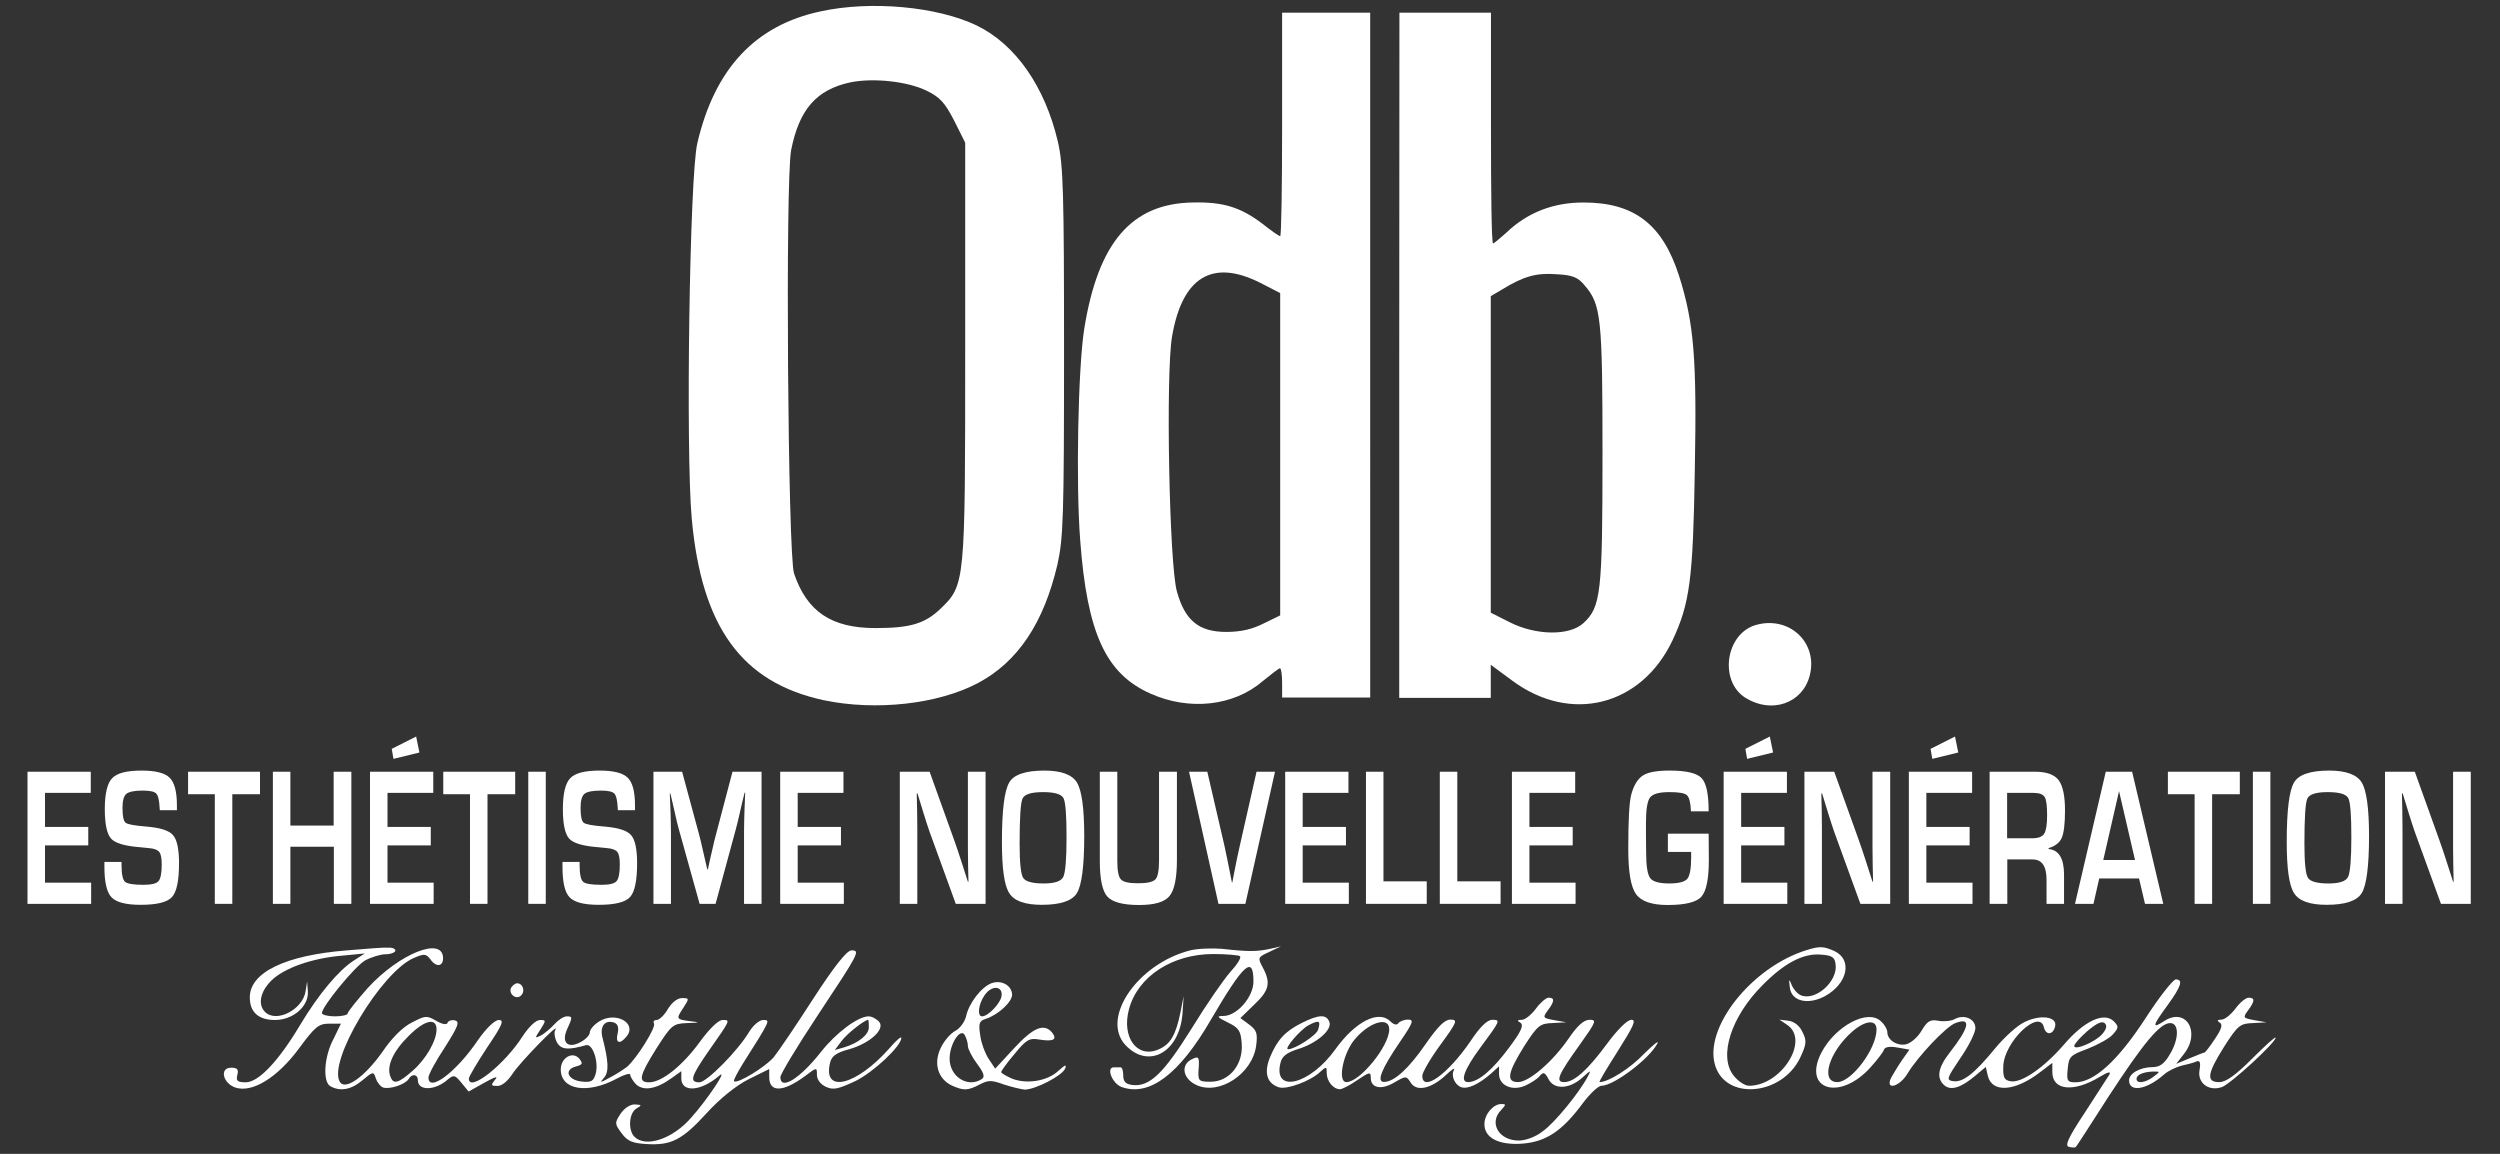
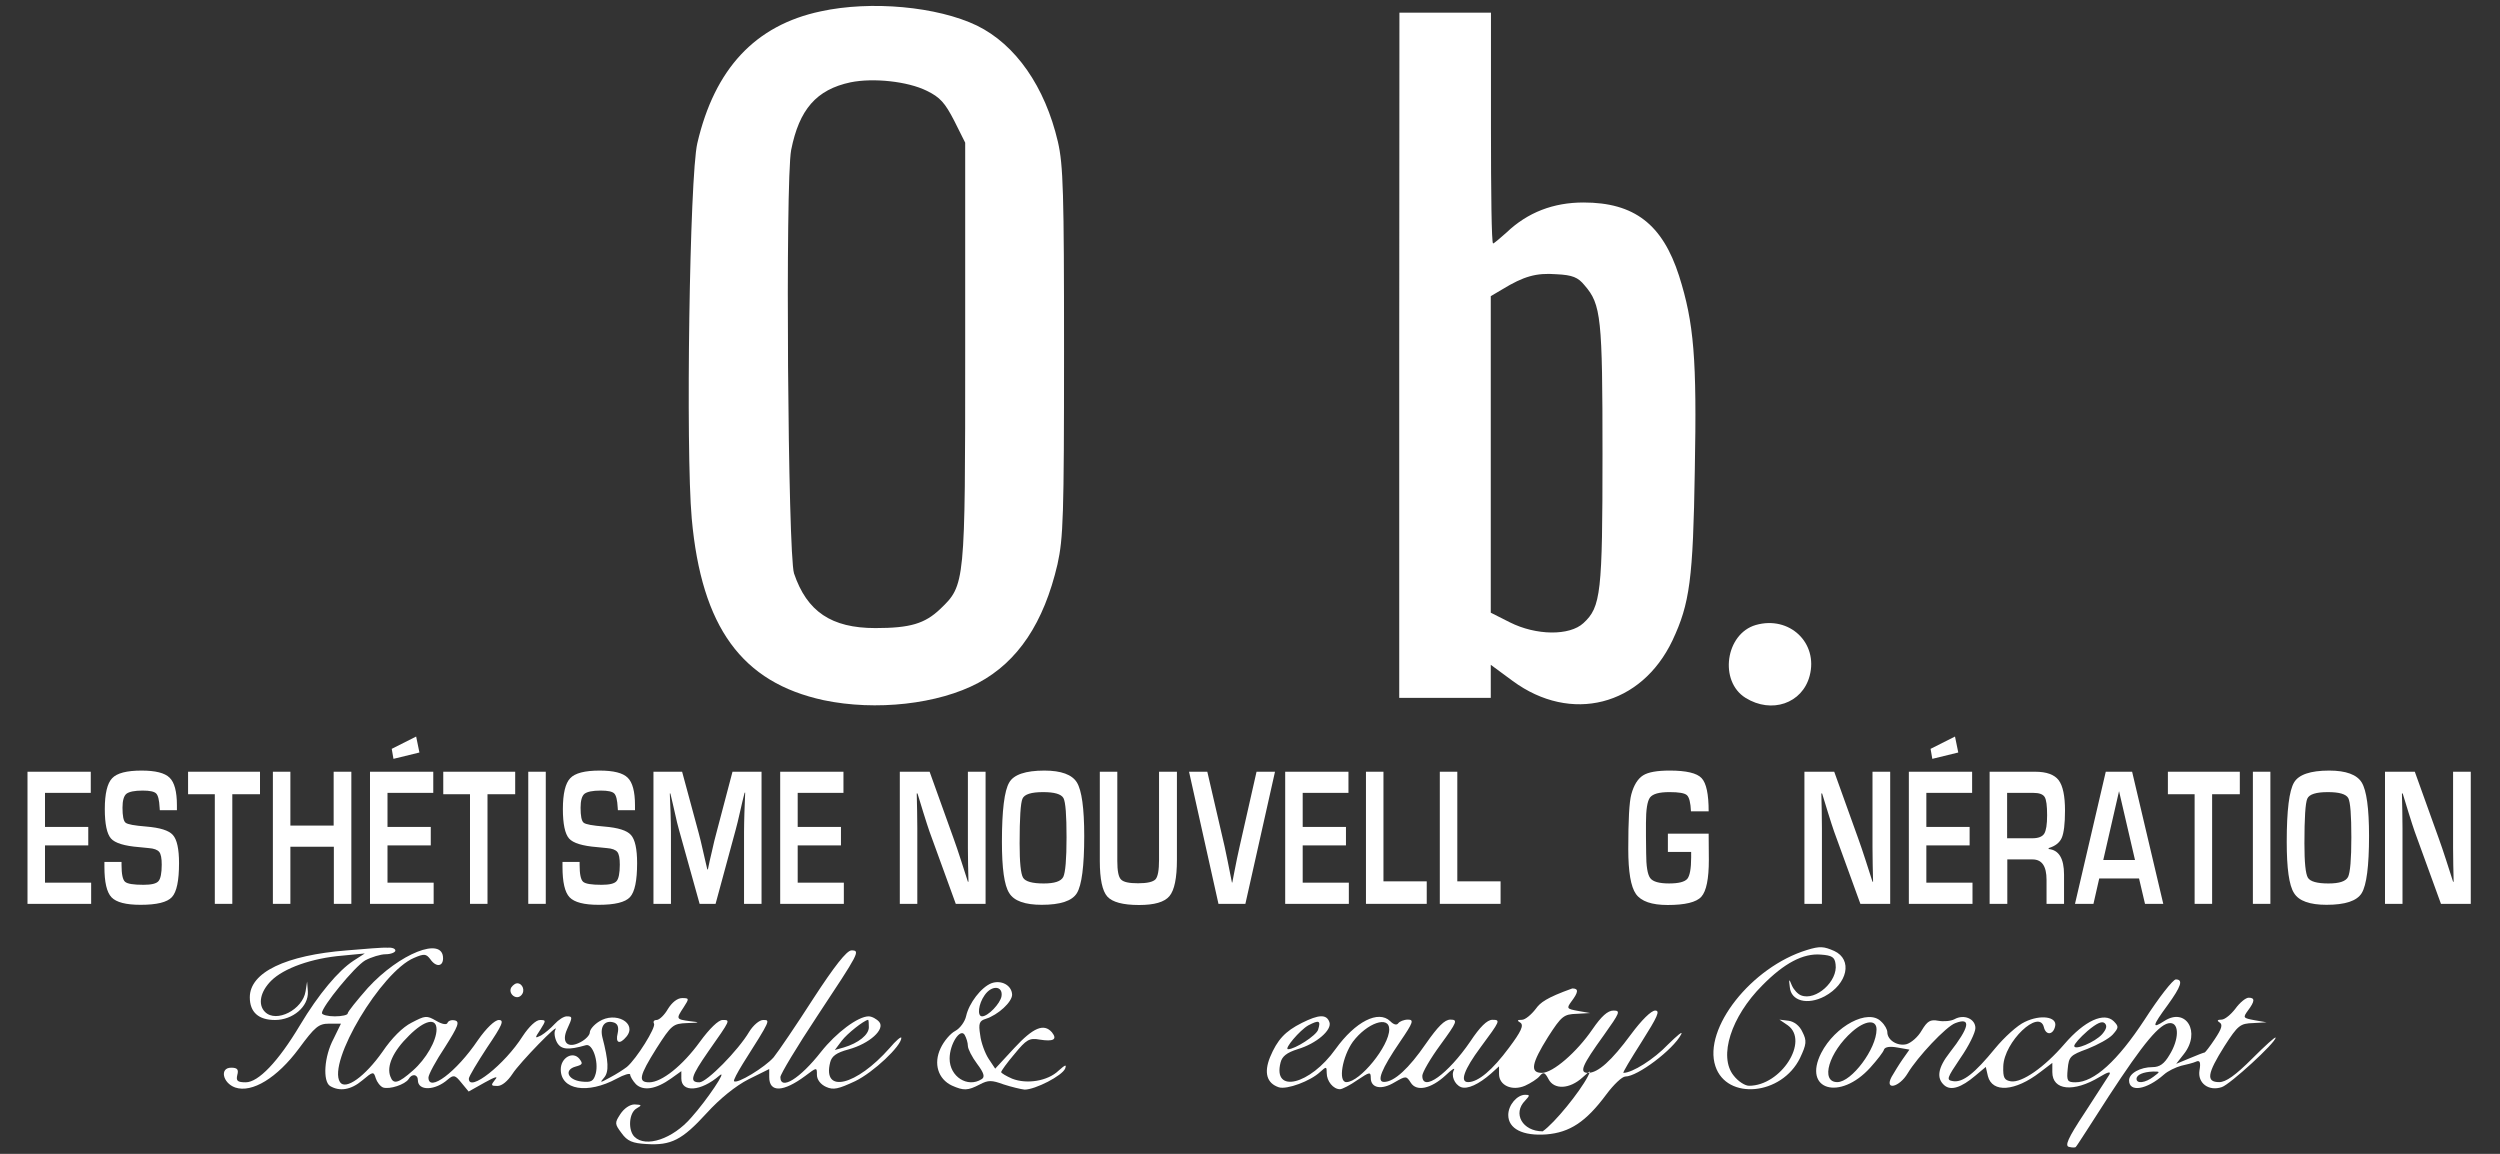
<svg xmlns="http://www.w3.org/2000/svg" version="1.1" id="New_Layer" x="0px" y="0px" viewBox="0 0 1300 600" style="enable-background:new 0 0 1300 600;" xml:space="preserve">
  <rect x="0" y="0" width="1300" height="600" fill="#333333" stroke="none" />
  <style type="text/css">
	.st0{fill-rule:evenodd;clip-rule:evenodd;fill:#FFFFFF;}
	.st1{fill:#FFFFFF;}
</style>
  <g>
    <g>
      <path class="st0" d="M180.4,494.2c-31.8,2.5-50.5,11.4-50.5,24.4c0,7.8,4.6,11.8,13.1,11.8c9.3,0,17.5-7,17.1-14.7l-0.4-5.3    l-0.8,5.1c-1.5,9.5-15.2,16.6-21.1,10.7c-3.8-3.8-2.5-10.5,3.2-16.2c6.5-6.5,21.1-11.8,37.3-13.1l11.4-1.1l-5.9,3.8    c-7.8,5.1-18.1,17.3-27.8,33.5c-11.4,19.1-21.7,29.7-28.2,29.7c-4.4,0-5.1-0.8-4.4-3.8c0.8-2.9,0-3.8-3.2-3.8    c-6.1,0-4.4,8,2.1,10.3c8.8,3,21.9-5.1,33.1-20.2c8.4-11.4,10.3-13,15.8-13h6.1l-3.8,7.8c-5,9.3-5.7,22.1-1.9,24.6    c5,3,10.9,2.1,16.8-2.9c5.5-4.6,5.9-4.8,7-1.1c0.6,1.9,2.3,4.2,3.8,4.8c3.4,1.1,11.4-1.5,13.3-4.4c1.7-3,4.8-2.5,4.8,0.6    c0,5.7,9,5.5,15.6-0.4c3-2.5,3.8-2.3,7,1.7l3.8,4.6l8.2-4.6c5.7-3.2,7.4-3.6,5.5-1.5c-2.3,2.9-2.1,3.2,1.3,3.2    c2.3,0,5.3-2.5,7.8-6.3c3.6-5.7,25.1-27.8,22.3-22.9c-0.8,1.3-0.4,4.2,0.8,6.5c2.1,3.8,5.7,4.2,15.1,1.5c3.4-1,6.7,8.4,5.1,14.7    c-1.1,4-2.3,4.8-7.4,4.2c-7.2-0.8-9.3-6.1-3-7.8c3.6-1,3.8-1.5,1.9-4c-3.4-4.2-9.7-0.6-9.7,5.5c0,10.7,13.9,13,29.1,4.8    c3.8-2.1,7-3,7-2.1s1.3,3.2,3,5c3.8,3.6,10.3,2.7,18.3-3l5.3-3.8v3.8c0,7.4,10.1,6.9,19.8-1.5c4.6-3.8-6.5,12.8-14.7,21.9    c-9.5,11-23.6,15.8-29.5,9.9c-3.4-3.4-2.9-12.4,1.1-14.7c2.9-1.7,2.9-1.9-1-2.1c-2.5,0-5.5,2.1-7.4,5c-3,4.6-3,5.1,0.6,9.9    c3,4.2,5.7,5.3,13,5.7c12.8,0.8,18.5-2.1,31.2-16c6.9-7.6,15.2-14.3,21.9-17.7l10.7-5.3v4.2c0,8.2,7.4,7.8,18.7-0.6    c6.1-4.6,6.1-4.6,6.1-0.6c0,2.5,1.9,5,4.8,6.3c3.8,1.7,6.3,1.1,15.1-3c9.5-4.6,24-18.3,24-22.5c0-1-2.9,1.5-6.1,5.3    c-17.3,19.6-35.1,24-30.9,7.4c0.8-3.2,3.2-5,9.5-6.7c11-3,19.2-10.5,16-14.3c-1.3-1.5-3.8-2.9-5.5-2.9c-5.5,0-16.8,8.4-24.8,18.5    c-10.9,13.9-21.1,20.2-21.1,13.1c0-1.5,8.6-15.8,19.2-31.8c21.9-33.1,22.5-34.1,17.7-34.1c-2.5,0.2-8.8,8.2-19.8,25.1    c-8.8,13.7-18.1,27.4-20.6,30.5c-4.4,5.1-19.1,14.1-20.6,12.4c-0.4-0.4,1.7-4.4,4.6-9.1c14.7-23.2,14.3-22.7,10.5-22.7    c-1.9,0-5.1,2.7-7.2,6.1c-5.7,9.7-22.1,26.3-25.9,26.3c-5.3,0-4.4-3,4.6-16c11.8-16.8,11.6-16.4,7.4-16.4    c-2.1,0-6.7,4.4-11.8,11.4c-9,12.4-19.8,21-26.3,21c-5.9,0-5.3-3.2,3.8-17.7c7.8-12.2,8.6-12.8,15.8-13.1c7-0.2,7-0.4,1.5-1    c-7.2-1-7.2-1.1-3.2-7.2c3-4.6,2.9-4.8-0.8-4.8c-2.5,0-5.3,2.3-7.4,5.7c-1.7,3-4.4,5.7-5.9,5.7c-1.3,0-1.9,0.8-1.3,1.9    c1.1,1.9-9.1,18.3-14.1,22.5c-1.7,1.3-5.5,3.8-8.8,5.5c-5.3,2.9-5.5,2.9-3,0c2.5-3,2.3-8.4-1-21.1c-1.3-5.7,1.5-9.1,6.3-7.4    c1.9,0.8,2.3,2.7,1.7,5.5c-1.3,5.1,1,6.1,4.6,1.7c5.7-7-5.7-13.3-14.3-7.8c-2.7,1.7-4.8,4.2-4.8,5.7c0,1.3-2.1,3.6-4.8,5    c-6.7,3.6-10.1,0.2-7-6.7c2.9-6.3,2.9-6.7-0.2-6.7c-1.5,0-4.2,1.7-6.3,4c-1.9,2.1-5.1,4.8-7,5.9c-3.4,1.7-3.4,1.5-0.4-3    c3-4.8,3-5-0.2-5c-2.1,0-5.7,3.4-9,8.4c-9.3,14.7-28,29.5-28,22.1c0-1.1,4.4-8.4,9.5-16.2c8-11.8,9-14.3,6.1-14.3    c-2.1,0-6.5,4.2-10.9,10.5c-11.2,16.6-25.7,27.4-25.7,19.4c0-1.5,3.8-8.6,8.6-15.8c6.9-10.9,7.8-13.3,5.1-13.9    c-1.7-0.4-3.4,0.2-3.8,1.3c-0.4,1.1-2.7,0.8-5.9-1.1c-5-2.9-5.7-2.7-12.8,1c-4.6,2.3-10.3,8-15.1,15.1    c-9,12.8-19.2,20.2-22.1,15.8c-6.7-10.3,21.5-57.5,38.5-64.6c5.3-2.3,6.3-2.1,8.4,0.6c3,4.4,6.7,4,6.7-0.4    c0-11.6-22.7-2.5-39.1,15.4c-5.7,6.5-10.5,12.4-10.5,13.3c0,0.8-3,1.5-6.7,1.5c-3.6,0-6.7-0.8-6.7-1.7c0-3.4,17-24.2,22.5-27.4    c3.2-1.7,8-3.2,10.7-3.2s5-1,5-1.9c0-1.1-1.9-1.7-4.2-1.5C199.4,492.6,189.9,493.4,180.4,494.2z M227,535.3    c0,5.9-5.5,15.4-12.2,21.3c-7.8,6.9-10.3,7.4-11.8,3.2c-2.1-5.3,1.3-13.1,9.7-21.3C220.8,530.4,227,529,227,535.3z M451.8,534.2    c0,3.8-5.3,8.2-13.1,10.5l-4.6,1.3l3.6-4.8c2.9-3.8,11.4-10.5,13.7-10.9C451.7,530.4,451.8,532.1,451.8,534.2z" />
-       <path class="st0" d="M618.9,494.2c-27.2,6.9-46.7,35.1-33.7,49.2c12,12.8,28.2,3.8,29.7-16.4l0.6-9l-1.7,8.6    c-2.5,12-5.3,16.6-11.6,19.2c-11,4.6-19.1-6.5-15.1-21.1c4.6-17,22.5-28.6,43.8-28.6c7,0,13.3,0.6,13.9,1.1c0.8,0.8-1.5,4.4-5,8.2    c-3.4,3.8-12.6,17.1-20.2,29.5c-14.5,23.2-21.7,30.3-30.7,29.3c-3.4-0.4-4.8-1.7-4.8-4.8c0-2.5-0.6-4.4-1.3-4.4c-1,0-2.5,0-3.6,0    c-4.2,0-0.8,8.6,4.2,10.3c14.3,5,29.9-6.7,46.3-35.1c17-29.1,22.1-33.7,22.1-19.8c0,8-8.6,17.9-15.6,17.9c-3.8,0-3.4,0.6,2.3,3.4    s6.7,4.2,7.2,11c0.8,10.9-6.5,19.8-16.2,19.8c-5.9,0-6.5-0.4-6.3-5.3c0.6-7.8,0.4-8.4-4-6.1c-5.3,3-4,9.9,2.9,13.1    c11.8,5.5,29.1-5.7,31.1-20.4c0.8-6.3,0.4-8-3.6-11l-4.6-3.4l7.2-7c7.8-7.4,8.8-11.2,4.4-19.4c-2.7-5-2.5-5.3,3.4-8l6.1-2.9    l-5.7,1.3c-6.7,1.5-11.6,1.5-24.8,0C630.5,493,622.9,493.2,618.9,494.2z" />
      <path class="st0" d="M939.6,494c-28.8,8.8-54.1,40.8-47.6,60.4c5.9,17.9,34.5,15.2,44-4.2c3.4-7.2,3.6-9,1.3-13.5    c-1.5-3.4-4.4-5.5-7.2-5.9l-4.8-0.6l4.4,3c11.2,8.2-3.6,31.4-20.2,31.4c-2.1,0-5.7-2.3-8-5.3c-8-9.9-1.3-30.7,14.9-46.9    c11.4-11.6,21.3-16.8,30.5-16c5.7,0.4,7.2,1.3,7.6,5c1.3,8.8-10.3,19.2-17.9,16.2c-1.7-0.6-3.8-2.9-4.8-5.1    c-1.5-3.8-1.7-3.6-1.1,0.8c0.6,7.2,9.1,9.5,18.1,4.8c12-6.5,14.7-19.1,5-23.6C948.3,492.1,946.4,491.9,939.6,494z" />
      <path class="st0" d="M515.5,511.3c-5.3,2.1-11.6,10.3-13.1,17c-0.6,2.9-3.2,6.5-5.7,7.8s-5.9,5.3-7.6,9c-3.8,8-1.3,16,5.9,19.4    c6.1,2.7,8.2,2.7,14.5-0.6c4.4-2.3,6.1-2.3,12.4,0c4,1.3,9,2.5,10.9,2.7c5.5,0,19.6-7.2,21.1-11c0.8-2.3,0-1.9-3.4,1.1    c-5.7,5.5-16.6,7.2-24.2,4.2c-3-1.3-5.7-2.9-5.7-3.4c0-0.6,3-4.8,7-9.5c6.1-7.4,7.6-8.4,13.1-7.4c7,1.1,9.3,0,6.3-3.8    c-4.2-4.8-9.7-2.5-19.6,8.2l-9.9,10.7l-3.4-5.1c-1.9-2.9-4-8.6-4.4-12.4c-1-6.1-0.4-7.4,2.9-8.4c6.5-2.1,13.7-8.8,13.7-12.6    C526.1,512.3,520.6,509.4,515.5,511.3z M520.8,518c-0.6,3.8-7,10.5-10.1,10.5c-2.7,0-1.9-6.5,1.3-11    C515.7,512.1,521.6,512.6,520.8,518z M503.3,543.9c0,1.5,2.1,5.7,4.8,9.3c3.6,4.8,4.2,6.9,2.3,8c-7.2,4.6-16.6-1.3-16.6-10.7    c0-7.6,5.5-16,7.8-12.4C502.5,539.7,503.3,542.2,503.3,543.9z" />
      <path class="st0" d="M1115.2,530.2c-14.1,21.5-26.3,32.6-36,32.6c-4.2,0-4.6-0.8-4-6.9c0.6-6.5,1.3-7.2,10.3-10.5    c5.3-2.1,11.2-5.3,13.1-7.4c3.2-3.6,3.2-4.2,0.6-6.9c-5-5-15.2-0.4-25.7,11.8s-22.1,20.2-27.8,19.4c-3.4-0.6-4.2-1.7-4-7.8    c0.4-12.8,18.7-30.1,21.1-20.4c1.1,4.6,5,4,5.9-0.6c1-4.8-7.6-6.1-15.8-2.1c-3.8,1.7-10.7,8-15.4,13.7    c-10.7,13.1-16.8,17.9-21.9,17.1c-3.6-0.6-3.4-1.3,3.8-12c4.4-6.3,7.8-13.3,7.8-15.6c0-4.8-5.9-7.4-10.9-4.6    c-1.9,1-5.7,1.3-8.4,0.8c-4.2-0.8-5.7,0.2-8.6,5c-1.9,3.4-5.5,6.5-8,7.2c-4.6,1.1-9.9-2.1-9.9-6.3c0-1.3-1.3-3.8-3.2-5.5    c-6.7-6.9-24,2.3-31.2,16.4c-9.7,19.2,9.7,25,25.5,7.6c3.6-4,6.9-8.2,7.2-9.5c0.6-1.3,3-1.7,6.9-1l6.3,1.1l-3.6,5.1    c-1.9,2.7-4.4,6.9-5.7,9.1c-3.8,7.2,4,5.5,8.4-1.9c5-8.4,20-24.4,24.8-26.1c8.4-3.2,7.4,2.1-3,15.4c-6.1,7.8-7,13.3-2.7,17    c3.4,2.9,8.8,1.1,16-5l5.5-4.6l1.1,4.8c2.3,8.8,14.1,8,27.2-2.1l6.3-4.8v4.8c0,9.5,11,10.7,24.6,2.5c4.4-2.7,6.1-3,5-1.1    c-1,1.5-6.7,10.3-12.8,19.8c-8.8,13.3-10.5,17.3-8,17.7c1.5,0.4,3.2,0.4,3.4,0c0.4-0.2,8-12.2,17.1-26.3    c18.3-28,26.7-38.1,32-38.1c4.8,0,4.6,8.6-0.4,16.6c-2.7,4.6-5.1,6.3-8.8,6.3c-6.3,0-12.2,3.2-12.2,6.9c0,6.3,9,5,18.1-3    c2.1-1.9,6.1-3.8,9-4.6c2.7-0.6,6.3-1.5,7.6-2.1c2.1-1,2.7,0.2,1.9,4.6c-1,6.5,4.8,10.9,11.6,8.6c4.2-1.3,28-23.1,28-25.7    c0-0.8-5.5,4.2-12.2,10.9c-8.8,8.8-13.7,12.2-17.1,12.2c-7,0-6.3-4.4,2.7-18.7c7-10.9,8.2-11.8,14.9-12l7-0.4l-6.3-1.1    c-5.9-1.1-6.1-1.3-3.4-5c3.6-4.8,3.8-6.7,0.4-6.7c-1.5,0-4.6,2.5-6.9,5.7c-2.3,3-5.5,5.7-7.2,5.7c-2.3,0-2.5,0.6-1,1.5    c1.7,1.1,1.1,3.2-2.5,8.6c-2.5,3.8-5,7-5.3,7c-0.4,0-3.8,1.3-7.8,3l-7,2.9l4-5.1c9-11.4,1.1-24.6-10.3-17.1    c-6.5,4.2-6.1,2.5,1.9-8.4c7-9.7,8.2-13.3,4.2-13.3C1129.9,509.4,1122.6,518.7,1115.2,530.2z M975.8,535.3    c0,10.1-13,27.4-20.4,27.4c-9,0-4.4-15.6,7.8-26.3C970,530.5,975.8,530,975.8,535.3z M1093.1,537.8c-3.8,4.2-14.5,8.6-14.5,6.1    c0-1,3-4.4,6.9-7.8c5-4.2,7.6-5.3,9-4C1095.8,533.4,1095.4,535.1,1093.1,537.8z M1119.8,559.9c-4.2,3.2-8.8,3.8-8.8,1.1    c0-2.1,3.4-3.6,8.6-3.8C1123.4,557.2,1123.4,557.2,1119.8,559.9z" />
      <path class="st0" d="M265.9,513.4c-1.9,3.2,2.5,6.9,5.1,4.2c2.3-2.3,0.8-6.3-2.1-6.3C268,511.3,266.7,512.3,265.9,513.4z" />
-       <path class="st0" d="M798.6,524.6c-2.3,3-5.5,5.7-7.2,5.7c-2.5,0-2.7,0.4-0.8,1.5c1.9,1.3,0.4,4.6-5.9,13    c-8.6,11.6-16,17.9-21.3,17.9c-4.4,0-2.1-6.5,6.5-18.1c10.3-13.9,10.5-14.3,6.1-14.3c-2.7,0-6.5,3.8-11.4,11.2    c-11.6,17-25,26.7-25,17.9c0-1.7,4.2-9,9.5-16.2c8.6-11.8,9.1-13,5.1-13c-3,0-6.5,3.6-12.8,12.6c-8.8,12.8-16.4,19.8-21.7,19.8    c-4,0-1.5-6.5,8.4-21c6.9-10.1,7.2-11.4,4-11.4c-2.1,0-4.4,1-5,1.9c-0.8,1.1-2.3,0.8-4.2-1.1c-6.1-5.9-18.1,0.2-28.4,14.5    c-13.3,18.7-32.8,23.4-28.6,7c0.8-3.2,3.2-5.1,8.8-6.9c9.9-2.9,18.1-10.1,16.6-14.1c-1.5-4.2-5.5-4-14.3,0.4s-12.8,8.8-16.6,17.9    c-3.2,8-1.7,13.5,4.6,15.6c4.2,1.3,16.4-3.2,21.5-8c3.2-2.9,3.4-2.9,3.4,0.6c0,4.2,3.4,8.4,6.9,8.4c1.1,0,5.3-2.1,9.1-4.8    c6.3-4.2,6.9-4.4,6.9-1.1c0,5.3,5.5,6.5,12.4,2.3c5.9-3.4,6.1-3.4,8.4,0.2c3,4.8,10.5,3.2,18.1-3.8c3-2.9,5-4.2,4.4-2.9    c-1.7,2.9,0.2,7.6,3.6,9c3.4,1.3,9.3-1.5,15.6-7l4.2-3.8v4c0,5.9,6.7,9,13.5,6.1c2.9-1.3,6.5-3.6,7.6-5c1.9-2.3,2.7-2.1,4.6,1.5    c2.9,5.7,11,5.3,17.7-0.8c4.4-4,4.6-4,2.7-0.4c-4.2,8-17.1,24-23.4,28.4c-3.6,2.9-9,4.8-12.4,4.8c-10.5,0-15.8-9.3-9.1-16    c2.5-2.7,2.5-3,0-3c-4.2,0-8.8,5.3-8.8,10.5c0,7.2,7.6,11,19.8,10.1c12.2-1,20.6-6.5,31.2-20.8c3.8-5.1,8.2-9.3,9.9-9.3    c6.3,0,24.8-13.9,29-21.9c1.1-2.1-1.9,0.4-6.9,5.3c-7.2,7.6-18.5,14.7-23.1,14.7c-0.6,0,3.8-7.2,9.5-16.2c8.2-13,9.7-16.2,7-16.2    c-2.1,0-7.2,5.1-12.6,12.4c-10.1,13.7-17.1,20-22.3,20c-4.8,0-3.2-3.8,8.2-19.6c8.4-11.8,8.8-12.8,5-12.8c-3,0-6.3,3-10.9,9.7    c-8.2,12-20.6,22.7-26.3,22.7c-6.3,0-5.5-4.8,3.2-18.7c7-10.9,8.2-11.8,14.9-12l7-0.4l-6.3-1.1c-5.9-1.1-6.1-1.3-3.4-5    c3.6-4.8,3.8-6.7,0.4-6.7C803.9,518.9,800.9,521.4,798.6,524.6z M685.4,535.5c-1,3-12,10.1-15.6,10.1c-2.3,0,6.1-9.9,10.5-12.4    C686,530.2,686.9,530.7,685.4,535.5z M722.4,535.3c0,8.6-15.2,27.4-22.3,27.4c-4.4,0-2.1-13.3,3.4-21    C710.9,531.9,722.4,527.9,722.4,535.3z" />
+       <path class="st0" d="M798.6,524.6c-2.3,3-5.5,5.7-7.2,5.7c-2.5,0-2.7,0.4-0.8,1.5c1.9,1.3,0.4,4.6-5.9,13    c-8.6,11.6-16,17.9-21.3,17.9c-4.4,0-2.1-6.5,6.5-18.1c10.3-13.9,10.5-14.3,6.1-14.3c-2.7,0-6.5,3.8-11.4,11.2    c-11.6,17-25,26.7-25,17.9c0-1.7,4.2-9,9.5-16.2c8.6-11.8,9.1-13,5.1-13c-3,0-6.5,3.6-12.8,12.6c-8.8,12.8-16.4,19.8-21.7,19.8    c-4,0-1.5-6.5,8.4-21c6.9-10.1,7.2-11.4,4-11.4c-2.1,0-4.4,1-5,1.9c-0.8,1.1-2.3,0.8-4.2-1.1c-6.1-5.9-18.1,0.2-28.4,14.5    c-13.3,18.7-32.8,23.4-28.6,7c0.8-3.2,3.2-5.1,8.8-6.9c9.9-2.9,18.1-10.1,16.6-14.1c-1.5-4.2-5.5-4-14.3,0.4s-12.8,8.8-16.6,17.9    c-3.2,8-1.7,13.5,4.6,15.6c4.2,1.3,16.4-3.2,21.5-8c3.2-2.9,3.4-2.9,3.4,0.6c0,4.2,3.4,8.4,6.9,8.4c1.1,0,5.3-2.1,9.1-4.8    c6.3-4.2,6.9-4.4,6.9-1.1c0,5.3,5.5,6.5,12.4,2.3c5.9-3.4,6.1-3.4,8.4,0.2c3,4.8,10.5,3.2,18.1-3.8c3-2.9,5-4.2,4.4-2.9    c-1.7,2.9,0.2,7.6,3.6,9c3.4,1.3,9.3-1.5,15.6-7l4.2-3.8v4c0,5.9,6.7,9,13.5,6.1c2.9-1.3,6.5-3.6,7.6-5c1.9-2.3,2.7-2.1,4.6,1.5    c2.9,5.7,11,5.3,17.7-0.8c4.4-4,4.6-4,2.7-0.4c-4.2,8-17.1,24-23.4,28.4c-10.5,0-15.8-9.3-9.1-16    c2.5-2.7,2.5-3,0-3c-4.2,0-8.8,5.3-8.8,10.5c0,7.2,7.6,11,19.8,10.1c12.2-1,20.6-6.5,31.2-20.8c3.8-5.1,8.2-9.3,9.9-9.3    c6.3,0,24.8-13.9,29-21.9c1.1-2.1-1.9,0.4-6.9,5.3c-7.2,7.6-18.5,14.7-23.1,14.7c-0.6,0,3.8-7.2,9.5-16.2c8.2-13,9.7-16.2,7-16.2    c-2.1,0-7.2,5.1-12.6,12.4c-10.1,13.7-17.1,20-22.3,20c-4.8,0-3.2-3.8,8.2-19.6c8.4-11.8,8.8-12.8,5-12.8c-3,0-6.3,3-10.9,9.7    c-8.2,12-20.6,22.7-26.3,22.7c-6.3,0-5.5-4.8,3.2-18.7c7-10.9,8.2-11.8,14.9-12l7-0.4l-6.3-1.1c-5.9-1.1-6.1-1.3-3.4-5    c3.6-4.8,3.8-6.7,0.4-6.7C803.9,518.9,800.9,521.4,798.6,524.6z M685.4,535.5c-1,3-12,10.1-15.6,10.1c-2.3,0,6.1-9.9,10.5-12.4    C686,530.2,686.9,530.7,685.4,535.5z M722.4,535.3c0,8.6-15.2,27.4-22.3,27.4c-4.4,0-2.1-13.3,3.4-21    C710.9,531.9,722.4,527.9,722.4,535.3z" />
    </g>
    <g>
      <path class="st1" d="M23.4,412.3V430h22.5v9.6H23.4V459h24v11H14.3v-68.7h32.9v11H23.4z" />
      <path class="st1" d="M92,421.3h-8.9c0-0.6-0.1-1.1-0.1-1.4c-0.2-3.9-0.8-6.3-1.8-7.3s-3.3-1.5-7-1.5c-4.3,0-7.1,0.6-8.5,1.7    c-1.3,1.1-2,3.5-2,7.2c0,4.3,0.5,6.9,1.6,7.8s4.6,1.5,10.7,2c7.2,0.6,11.8,2,13.9,4.4c2.1,2.3,3.2,7.2,3.2,14.6    c0,9.1-1.2,15-3.7,17.7s-7.9,4-16.3,4c-7.6,0-12.6-1.3-15.1-3.9s-3.7-7.9-3.7-15.9v-2.5h8.9v1.5c0,4.8,0.6,7.7,1.8,8.8    c1.2,1.1,4.4,1.6,9.6,1.6c4.1,0,6.7-0.6,7.8-1.9c1.1-1.2,1.7-4.1,1.7-8.6c0-3.3-0.4-5.5-1.3-6.6s-2.7-1.8-5.5-2l-5-0.5    c-7.6-0.6-12.5-2.1-14.6-4.5s-3.2-7.5-3.2-15.3c0-8,1.3-13.4,3.8-16c2.5-2.7,7.6-4,15.3-4c7.2,0,12.1,1.2,14.6,3.7    c2.5,2.4,3.8,7.2,3.8,14.3C92,418.7,92,421.3,92,421.3z" />
      <path class="st1" d="M120.8,413v57h-9.1v-57H97.8v-11.7h37.4V413H120.8z" />
      <path class="st1" d="M182.7,401.3V470h-9.1v-29.7H151V470h-9.1v-68.7h9.1v28h22.5v-28H182.7z" />
      <path class="st1" d="M201.5,412.3V430H224v9.6h-22.5V459h24v11h-33.1v-68.7h32.9v11H201.5z M216.4,383l1.7,8.3l-13.5,3.3l-0.9-5.2    L216.4,383z" />
      <path class="st1" d="M253.5,413v57h-9.1v-57h-13.9v-11.7h37.4V413H253.5z" />
      <path class="st1" d="M283.8,401.3V470h-9.1v-68.7H283.8z" />
      <path class="st1" d="M330.2,421.3h-8.9c0-0.6-0.1-1.1-0.1-1.4c-0.2-3.9-0.8-6.3-1.8-7.3s-3.3-1.5-7-1.5c-4.3,0-7.1,0.6-8.5,1.7    c-1.3,1.1-2,3.5-2,7.2c0,4.3,0.5,6.9,1.6,7.8s4.6,1.5,10.7,2c7.2,0.6,11.8,2,13.9,4.4c2.1,2.3,3.2,7.2,3.2,14.6    c0,9.1-1.2,15-3.7,17.7s-7.9,4-16.3,4c-7.6,0-12.6-1.3-15.1-3.9s-3.7-7.9-3.7-15.9v-2.5h8.9v1.5c0,4.8,0.6,7.7,1.8,8.8    c1.2,1.1,4.4,1.6,9.6,1.6c4.1,0,6.7-0.6,7.8-1.9c1.1-1.2,1.7-4.1,1.7-8.6c0-3.3-0.4-5.5-1.3-6.6s-2.7-1.8-5.5-2l-5-0.5    c-7.6-0.6-12.5-2.1-14.6-4.5s-3.2-7.5-3.2-15.3c0-8,1.3-13.4,3.8-16c2.5-2.7,7.6-4,15.3-4c7.2,0,12.1,1.2,14.6,3.7    c2.5,2.4,3.8,7.2,3.8,14.3L330.2,421.3L330.2,421.3z" />
      <path class="st1" d="M396,401.3V470h-9.1v-37.4c0-3,0.1-6.4,0.2-10.2l0.2-5.1l0.2-5.1h-0.3L386,417l-1.1,4.8    c-1,4.3-1.7,7.5-2.3,9.5L372.1,470h-8.3l-10.7-38.4c-0.6-2.1-1.4-5.3-2.3-9.5l-1.1-4.8l-1.1-4.7h-0.3l0.2,5l0.2,5    c0.1,3.9,0.2,7.2,0.2,10V470h-9.1v-68.7h14.9l8.6,31.8c0.6,2.2,1.4,5.4,2.3,9.5l1.1,4.8l1.1,4.7h0.3l1-4.7l1.1-4.7    c0.9-4,1.6-7.1,2.3-9.5l8.4-31.9L396,401.3L396,401.3z" />
      <path class="st1" d="M414.8,412.3V430h22.5v9.6h-22.5V459h24v11h-33.1v-68.7h32.9v11H414.8z" />
      <path class="st1" d="M512.5,401.3V470H497l-13.7-37.7c-0.7-1.9-1.7-5.2-3.2-9.9l-1.5-4.9l-1.5-4.9h-0.4l0.1,4.5l0.1,4.5l0.1,9V470    h-9.1v-68.7h15.5l12.5,34.8c1.1,3.1,2.4,6.8,3.8,11.2l1.8,5.6l1.8,5.6h0.3l-0.1-4.4l-0.1-4.4l-0.1-8.9v-39.5L512.5,401.3    L512.5,401.3z" />
      <path class="st1" d="M543.1,400.7c8.7,0,14.4,2.1,16.9,6.2s3.8,13.4,3.8,27.8c0,15.7-1.3,25.6-3.8,29.7s-8.6,6.1-18.3,6.1    c-8.7,0-14.4-2-16.9-6.1c-2.6-4-3.8-12.9-3.8-26.7c0-16.4,1.3-26.6,3.8-30.8C527.1,402.8,533.3,400.7,543.1,400.7z M542.4,411.9    c-6.1,0-9.7,1.1-10.7,3.4c-1,2.2-1.5,10-1.5,23.3c0,9.9,0.6,15.8,1.8,17.8s4.8,3,10.7,3c5.7,0,9-1.1,10.2-3.4    c1.1-2.3,1.7-9.1,1.7-20.6s-0.5-18.3-1.6-20.4C551.8,412.9,548.3,411.9,542.4,411.9z" />
      <path class="st1" d="M602.9,401.3h9.1V447c0,9.6-1.3,15.9-3.9,19c-2.6,3.1-7.8,4.6-15.8,4.6c-8.4,0-13.9-1.5-16.5-4.4    s-3.9-9.1-3.9-18.5v-46.4h9.1v46.4c0,5.1,0.6,8.3,1.9,9.6c1.3,1.4,4.2,2,8.9,2c4.8,0,7.8-0.7,9.1-2.1c1.2-1.4,1.8-4.7,1.8-10.1    v-45.8H602.9z" />
      <path class="st1" d="M653.4,401.3h9.6L647.6,470h-14l-15.3-68.7h9.5l9,38.9c0.8,3.7,2.1,10,3.8,18.7h0.2l0.9-4.7    c1.1-5.8,2.1-10.5,2.9-14L653.4,401.3z" />
      <path class="st1" d="M677.4,412.3V430h22.5v9.6h-22.5V459h24v11h-33.1v-68.7h32.9v11H677.4z" />
      <path class="st1" d="M719.4,401.3v57h22.5V470h-31.6v-68.7H719.4z" />
      <path class="st1" d="M757.8,401.3v57h22.5V470h-31.6v-68.7H757.8z" />
-       <path class="st1" d="M795.3,412.3V430h22.5v9.6h-22.5V459h24v11h-33.1v-68.7h32.9v11H795.3z" />
      <path class="st1" d="M867.3,433.5h21.2l0.1,13.6c0,9.9-1.3,16.3-3.9,19.2c-2.6,2.9-8.5,4.3-17.5,4.3c-8.3,0-13.8-1.9-16.5-5.7    s-4-11.6-4-23.4c0-15,0.5-24.5,1.6-28.5c1.3-4.8,3.4-8.1,6.1-9.8s7.3-2.5,13.9-2.5c8.5,0,14.1,1.3,16.5,3.9    c2.5,2.6,3.7,8.4,3.7,17.3h-9.2c-0.2-4.5-0.9-7.3-2.1-8.4c-1.2-1.1-4.2-1.6-9.1-1.6c-5.3,0-8.6,0.9-10.1,2.8    c-1.4,1.9-2.1,6.3-2.1,13.2v6.9l0.1,8.8c0,6.8,0.7,11.1,2.1,13c1.4,1.9,4.7,2.8,9.8,2.8c5,0,8.1-0.8,9.5-2.4c1.3-1.6,2-5.3,2-11.2    V443h-12.1V433.5z" />
-       <path class="st1" d="M905.4,412.3V430h22.5v9.6h-22.5V459h24v11h-33.1v-68.7h32.9v11H905.4z M920.3,383l1.7,8.3l-13.5,3.3    l-0.9-5.2L920.3,383z" />
      <path class="st1" d="M982.9,401.3V470h-15.5l-13.7-37.7c-0.7-1.9-1.7-5.2-3.2-9.9l-1.5-4.9l-1.5-4.9h-0.4l0.1,4.5l0.1,4.5l0.1,9    V470h-9.1v-68.7h15.5l12.5,34.8c1.1,3.1,2.4,6.8,3.8,11.2l1.8,5.6l1.8,5.6h0.3l-0.1-4.4l-0.1-4.4l-0.1-8.9v-39.5L982.9,401.3    L982.9,401.3z" />
      <path class="st1" d="M1001.7,412.3V430h22.5v9.6h-22.5V459h24v11h-33.1v-68.7h32.9v11H1001.7z M1016.6,383l1.7,8.3l-13.5,3.3    l-0.9-5.2L1016.6,383z" />
      <path class="st1" d="M1034.6,470v-68.7h23.7c5.9,0,10,1.5,12.2,4.4s3.3,8.2,3.3,15.8c0,6.9-0.6,11.7-1.7,14.2s-3.4,4.3-6.8,5.3    v0.5c5.3,0.5,8,4.9,8,13.3V470h-9.1v-12.5c0-7.1-2.4-10.6-7.3-10.6h-13.1V470H1034.6z M1043.7,435.9h13.1c3.1,0,5.2-0.8,6.2-2.4    s1.5-4.8,1.5-9.6c0-4.9-0.4-8.1-1.3-9.5s-2.8-2.1-5.8-2.1h-13.7L1043.7,435.9L1043.7,435.9z" />
      <path class="st1" d="M1112.3,456.8h-20.7l-3,13.2h-9.6l16-68.7h13.7l16.2,68.7h-9.5L1112.3,456.8z M1110.2,447.2l-8.3-35.8    l-8.2,35.8H1110.2z" />
      <path class="st1" d="M1150.3,413v57h-9.1v-57h-13.9v-11.7h37.4V413H1150.3z" />
      <path class="st1" d="M1180.6,401.3V470h-9.1v-68.7H1180.6z" />
      <path class="st1" d="M1211.2,400.7c8.7,0,14.4,2.1,16.9,6.2s3.8,13.4,3.8,27.8c0,15.7-1.3,25.6-3.8,29.7s-8.6,6.1-18.3,6.1    c-8.7,0-14.4-2-16.9-6.1c-2.6-4-3.8-12.9-3.8-26.7c0-16.4,1.3-26.6,3.8-30.8C1195.3,402.8,1201.4,400.7,1211.2,400.7z     M1210.5,411.9c-6.1,0-9.7,1.1-10.7,3.4c-1,2.2-1.5,10-1.5,23.3c0,9.9,0.6,15.8,1.8,17.8s4.8,3,10.7,3c5.7,0,9-1.1,10.2-3.4    c1.1-2.3,1.7-9.1,1.7-20.6s-0.5-18.3-1.6-20.4C1219.9,412.9,1216.4,411.9,1210.5,411.9z" />
      <path class="st1" d="M1284.8,401.3V470h-15.5l-13.7-37.7c-0.7-1.9-1.7-5.2-3.2-9.9l-1.5-4.9l-1.5-4.9h-0.4l0.1,4.5l0.1,4.5l0.1,9    V470h-9.1v-68.7h15.5l12.5,34.8c1.1,3.1,2.4,6.8,3.8,11.2l1.8,5.6l1.8,5.6h0.3l-0.1-4.4l-0.1-4.4l-0.1-8.9v-39.5L1284.8,401.3    L1284.8,401.3z" />
    </g>
    <g>
      <path class="st0" d="M426.8,5.9c-34.1,7.2-55.2,29.9-64.2,68.6c-4,17.1-6.1,159.5-2.9,195.1c5.1,56.6,26.1,85.3,68.6,94.5    c27.1,5.7,59.6,2.1,80.4-9c20.6-11,34.1-31.2,41.2-61.7c3-13.7,3.4-24.6,3.4-110.5c0-83.1-0.4-97-3.2-109.2    c-6.7-28.6-21.9-50.5-42.1-60.4C487.4,3.4,452.9,0.2,426.8,5.9z M481.9,47.2c7,3.4,9.5,6.3,14.3,15.6l5.7,11.4v108.6    c0,121.2,0,121.4-13,133.9c-8,7.6-15.6,9.9-33.7,9.9c-22.9,0-35.6-8.6-42.3-28.4c-3.2-9.7-4.6-204-1.5-220.2    c4.2-21.1,13.1-31.4,30.9-35.2C454.2,40.4,472,42.3,481.9,47.2z" />
-       <path class="st0" d="M666.7,64.7c0,32-0.4,58.1-1,58.1s-4.8-2.9-9.3-6.5c-11.4-8.6-20.4-11.4-36.4-11c-31.6,0.6-49,20.8-56.2,65.7    c-3.2,20.2-4.4,80.6-2.1,109.9c3.6,48.4,13.3,69.5,36.6,79.8c20.2,9,43.2,6.5,58.3-6.5c4.4-3.6,8.4-6.7,9-6.7s1.1,3.4,1.1,7.6v7.6    h22.9h22.9V184.8V6.6h-22.9h-22.9L666.7,64.7L666.7,64.7z M655.4,147.1l10.3,5.3v83.8V320l-8.6,4.2c-5.9,3-11.8,4.4-19.4,4.4    c-14.3,0-21.5-5.9-25.7-21c-4-13.9-5.9-113.7-2.5-132.8C614.8,144,630.5,134.5,655.4,147.1z" />
      <path class="st0" d="M727.6,184.8v178.1h23.8h23.8v-8.6v-8.6l11.4,8.4c30.3,22.3,66.9,13,83.1-21.1c9-19.2,10.7-31.8,11.6-88.6    c1.1-57.9-0.4-76.4-8.2-101c-8.6-26.7-23.2-38.1-49.7-38.1c-15.6,0-29,5.1-40,15.6c-3.4,3-6.5,5.7-7,5.7c-0.8,0-1.1-27.1-1.1-60    v-60h-23.8h-23.8L727.6,184.8L727.6,184.8z M824,148.4c8.6,9.9,9.3,16.8,9.3,87.8c0,72.2-0.8,79.4-9.9,87.8    c-7.2,6.7-24.6,6.5-38.3-0.4l-9.9-5v-82.3V154l6.1-3.6c11-6.7,17.5-8.6,28-7.8C817.7,143,820.6,144.2,824,148.4z" />
      <path class="st0" d="M913,325c-15.8,4.6-19.2,29.3-5.3,37.9c13.5,8.4,29.5,2.9,33.3-11.4C945.6,334.3,930.5,320,913,325z" />
    </g>
  </g>
</svg>